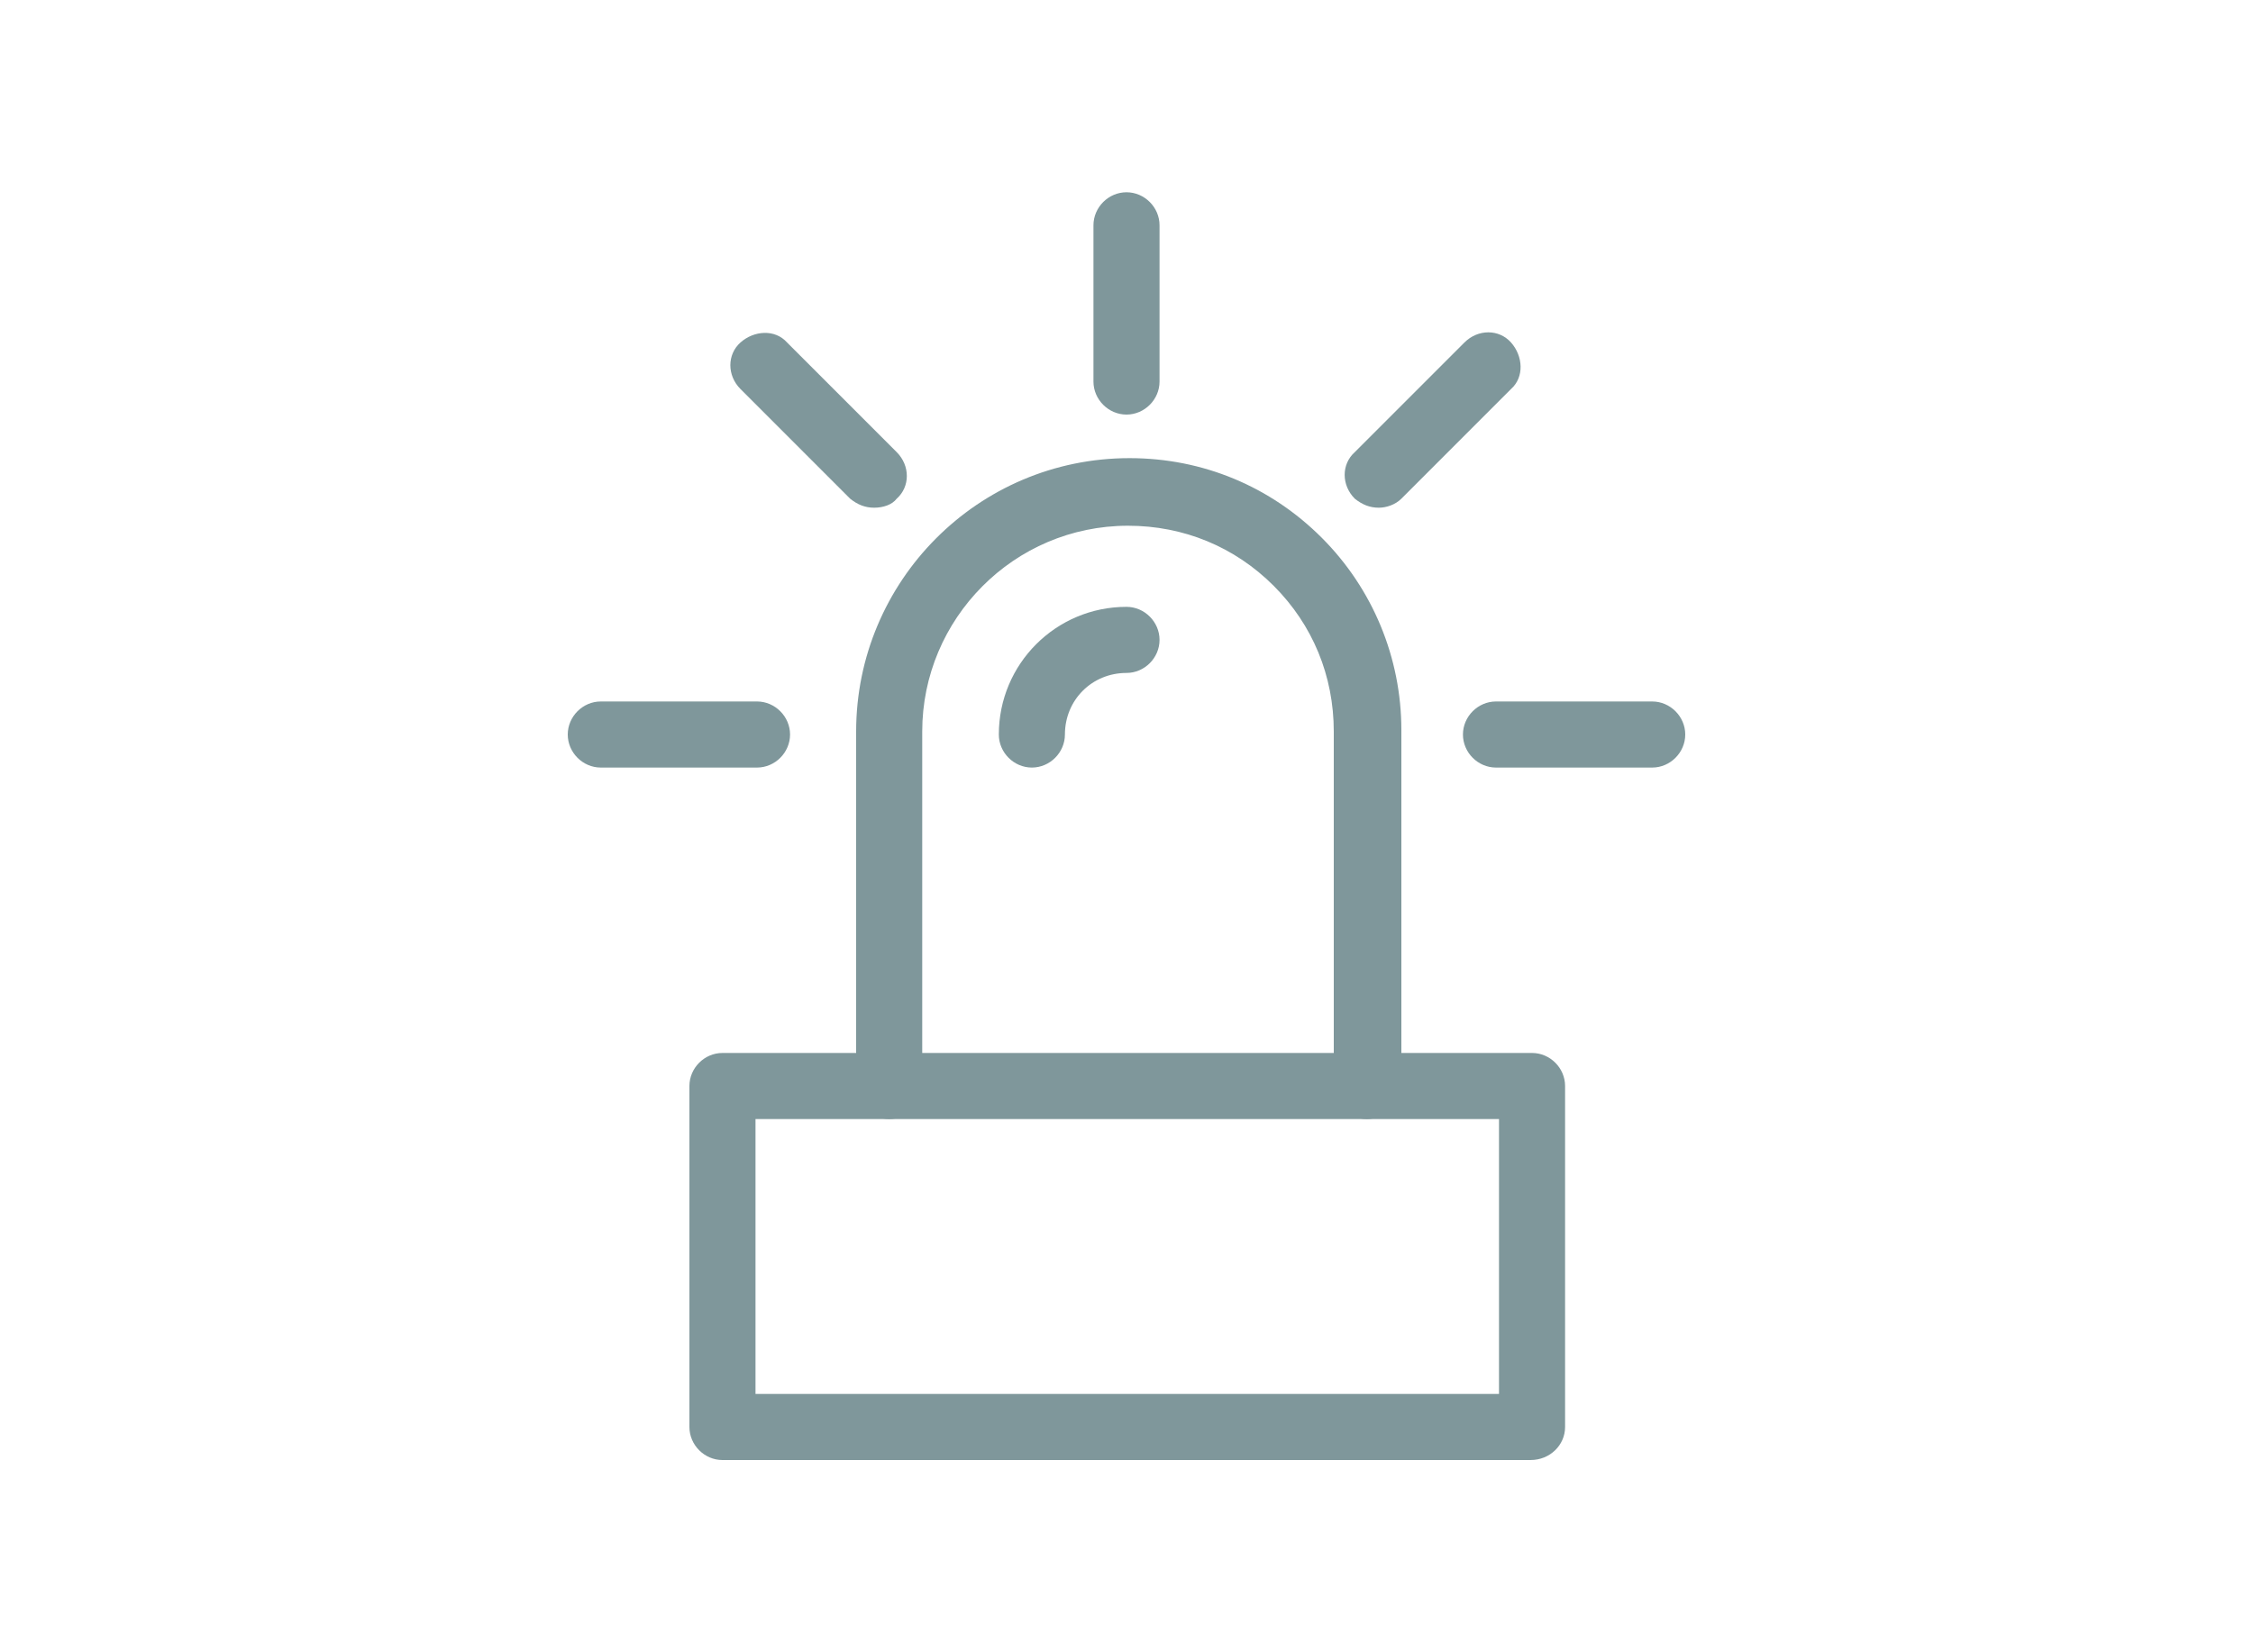
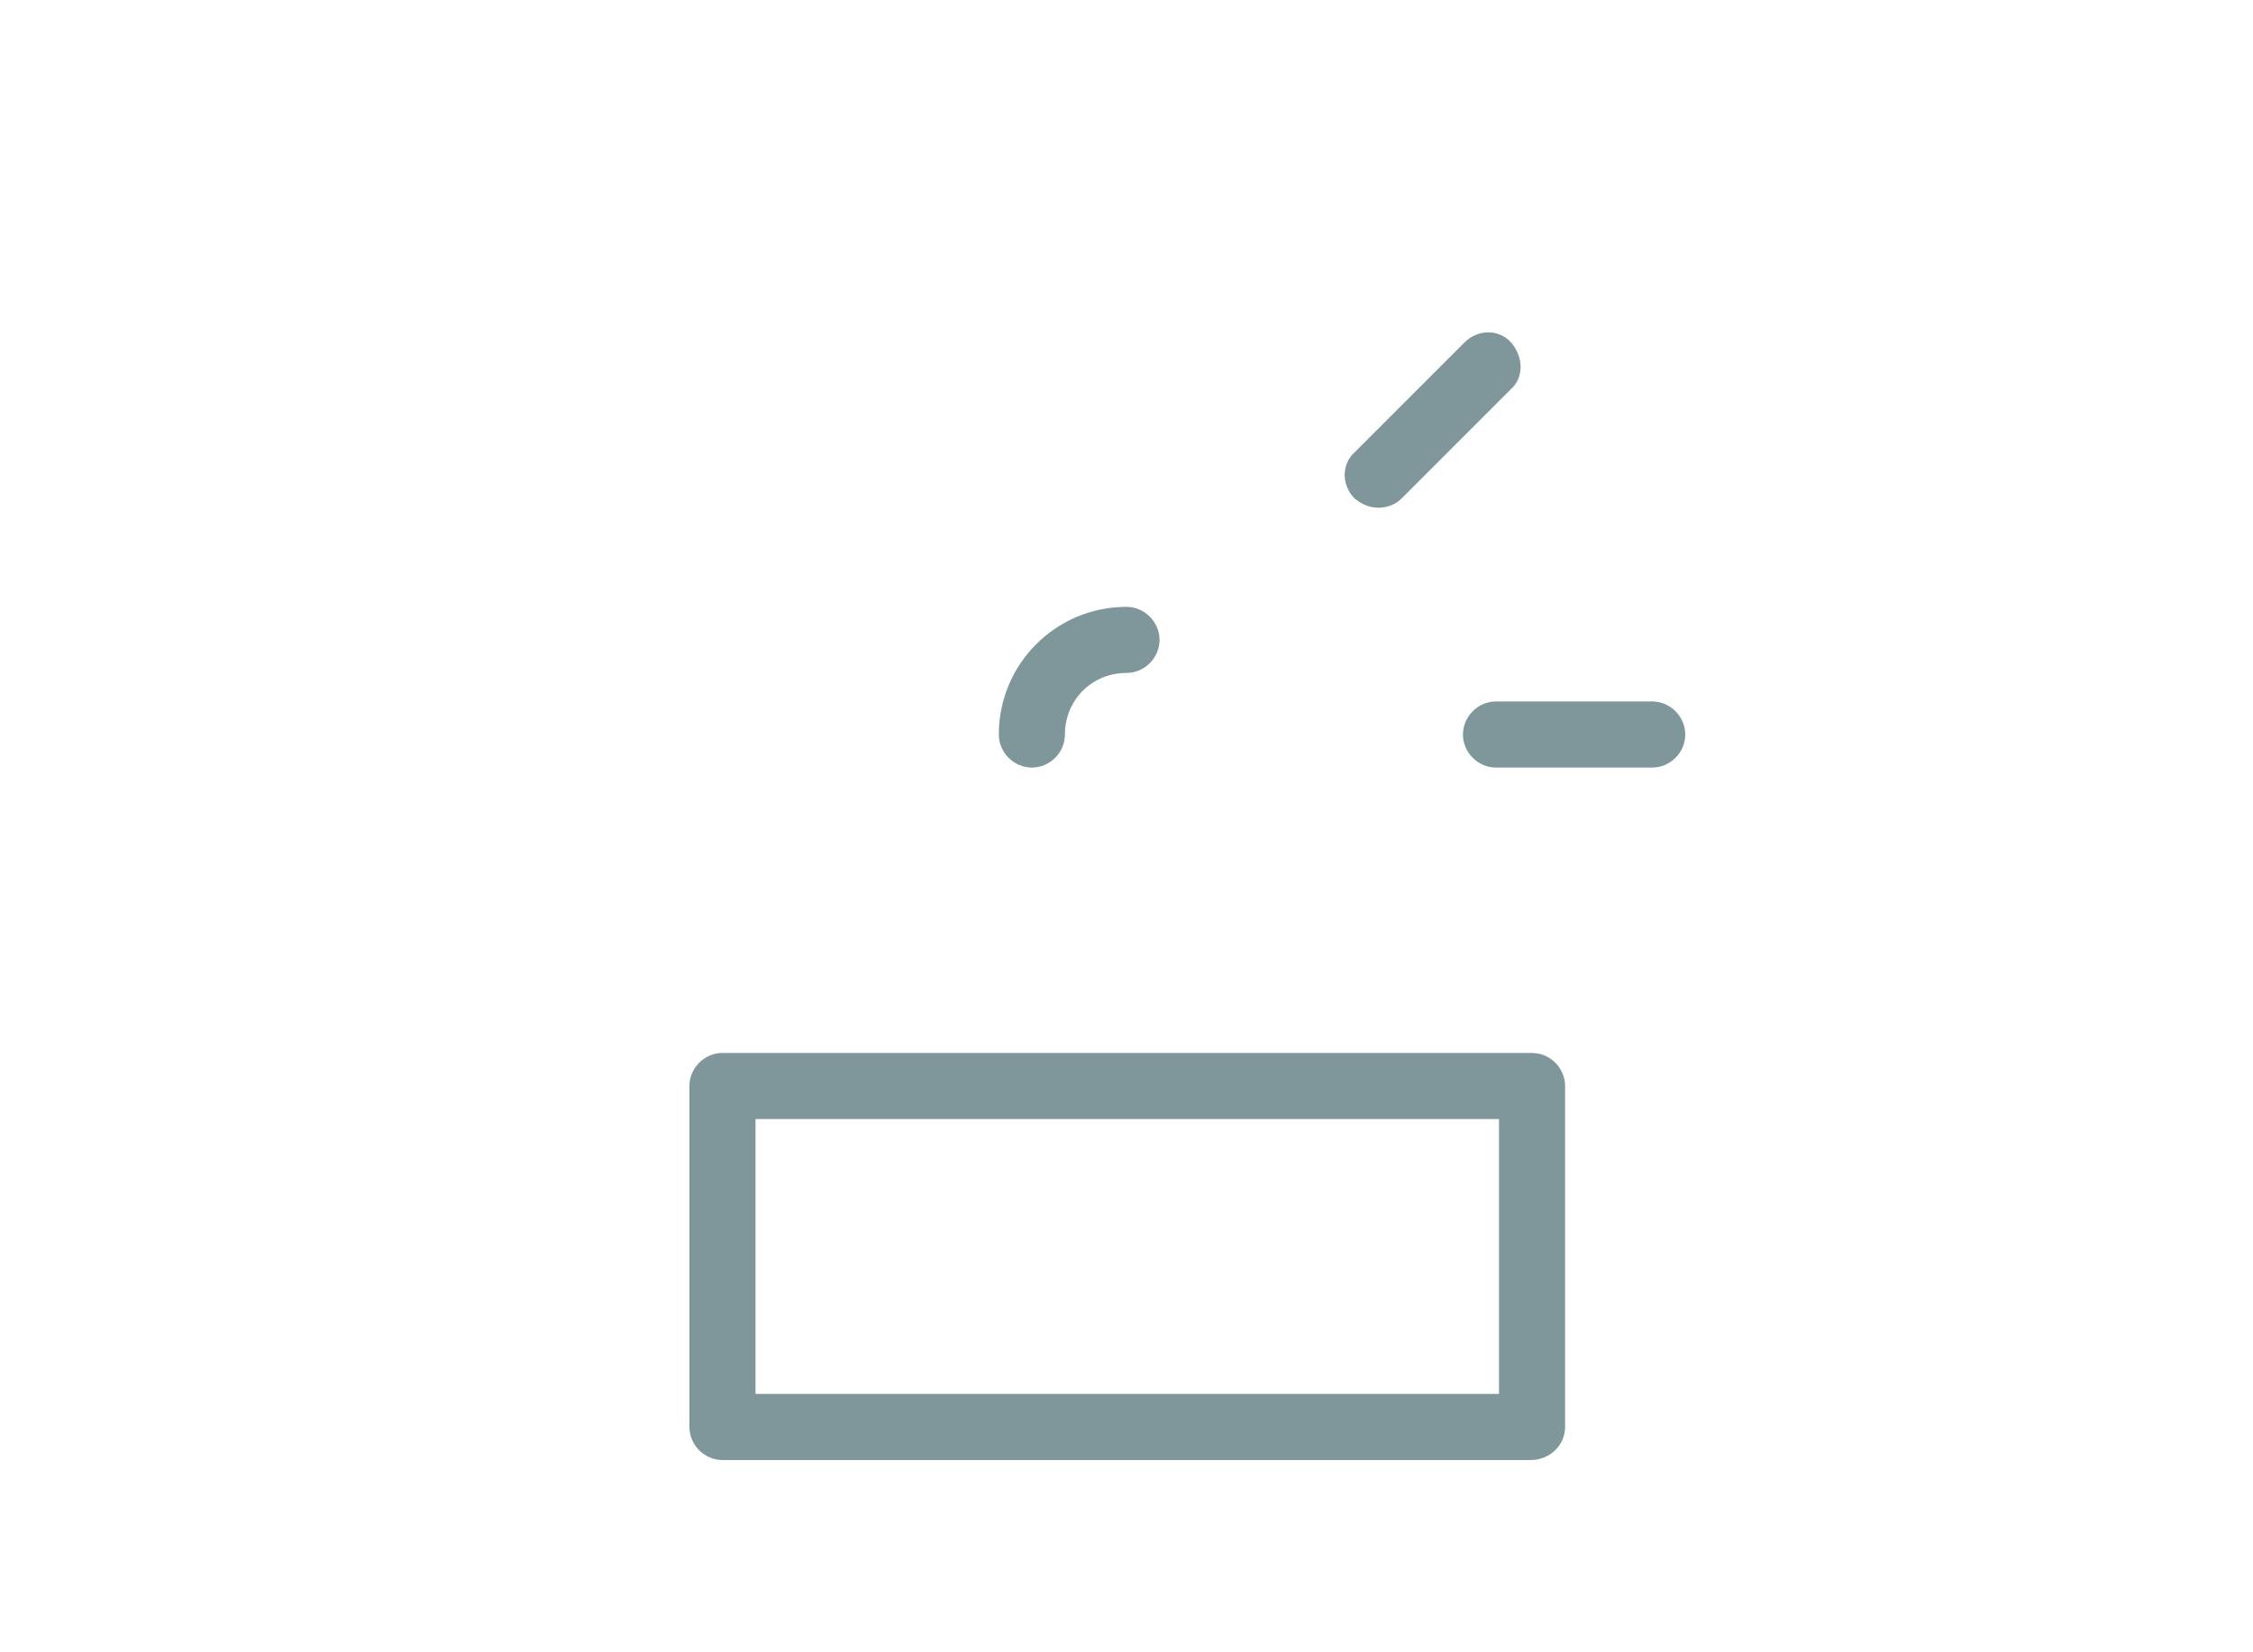
<svg xmlns="http://www.w3.org/2000/svg" version="1.1" id="Livello_1" x="0px" y="0px" viewBox="0 0 150 110" style="enable-background:new 0 0 150 110;" xml:space="preserve">
  <style type="text/css">
	.st0{fill:#7F979B;}
</style>
  <g>
    <g>
-       <path class="st0" d="M91,74.5c-1.2,0-2.2-1-2.2-2.2V48.7c0-3.7-1.4-7.1-4-9.7c-2.6-2.6-6-4-9.7-4c-7.6,0-13.7,6.2-13.7,13.7v23.6    c0,1.2-1,2.2-2.2,2.2s-2.2-1-2.2-2.2V48.7c0-10,8.1-18.2,18.2-18.2c4.9,0,9.4,1.9,12.8,5.3c3.4,3.4,5.3,8,5.3,12.8v23.6    C93.2,73.5,92.2,74.5,91,74.5z" />
-     </g>
+       </g>
    <g>
      <path class="st0" d="M101.9,97.2H48.1c-1.2,0-2.2-1-2.2-2.2V72.3c0-1.2,1-2.2,2.2-2.2h53.9c1.2,0,2.2,1,2.2,2.2V95    C104.2,96.2,103.2,97.2,101.9,97.2z M50.3,92.8h49.5V74.5H50.3V92.8z" />
    </g>
    <g>
      <path class="st0" d="M68.7,51.1c-1.2,0-2.2-1-2.2-2.2c0-4.7,3.8-8.5,8.5-8.5c1.2,0,2.2,1,2.2,2.2s-1,2.2-2.2,2.2    c-2.3,0-4.1,1.8-4.1,4.1C70.9,50.1,69.9,51.1,68.7,51.1z" />
    </g>
    <g>
-       <path class="st0" d="M75,27.6c-1.2,0-2.2-1-2.2-2.2V15c0-1.2,1-2.2,2.2-2.2s2.2,1,2.2,2.2v10.4C77.2,26.6,76.2,27.6,75,27.6z" />
-     </g>
+       </g>
    <g>
      <g>
        <path class="st0" d="M91.8,33.8c-0.6,0-1.1-0.2-1.6-0.6c-0.9-0.9-0.9-2.3,0-3.1l7.3-7.3c0.9-0.9,2.3-0.9,3.1,0s0.9,2.3,0,3.1     l-7.3,7.3C92.9,33.6,92.3,33.8,91.8,33.8z" />
      </g>
      <g>
-         <path class="st0" d="M58.2,33.8c-0.6,0-1.1-0.2-1.6-0.6l-7.3-7.3c-0.9-0.9-0.9-2.3,0-3.1s2.3-0.9,3.1,0l7.3,7.3     c0.9,0.9,0.9,2.3,0,3.1C59.4,33.6,58.8,33.8,58.2,33.8z" />
-       </g>
+         </g>
    </g>
    <g>
      <g>
        <path class="st0" d="M110,51.1H99.6c-1.2,0-2.2-1-2.2-2.2s1-2.2,2.2-2.2H110c1.2,0,2.2,1,2.2,2.2S111.2,51.1,110,51.1z" />
      </g>
      <g>
-         <path class="st0" d="M50.4,51.1H40c-1.2,0-2.2-1-2.2-2.2s1-2.2,2.2-2.2h10.4c1.2,0,2.2,1,2.2,2.2S51.6,51.1,50.4,51.1z" />
-       </g>
+         </g>
    </g>
  </g>
</svg>